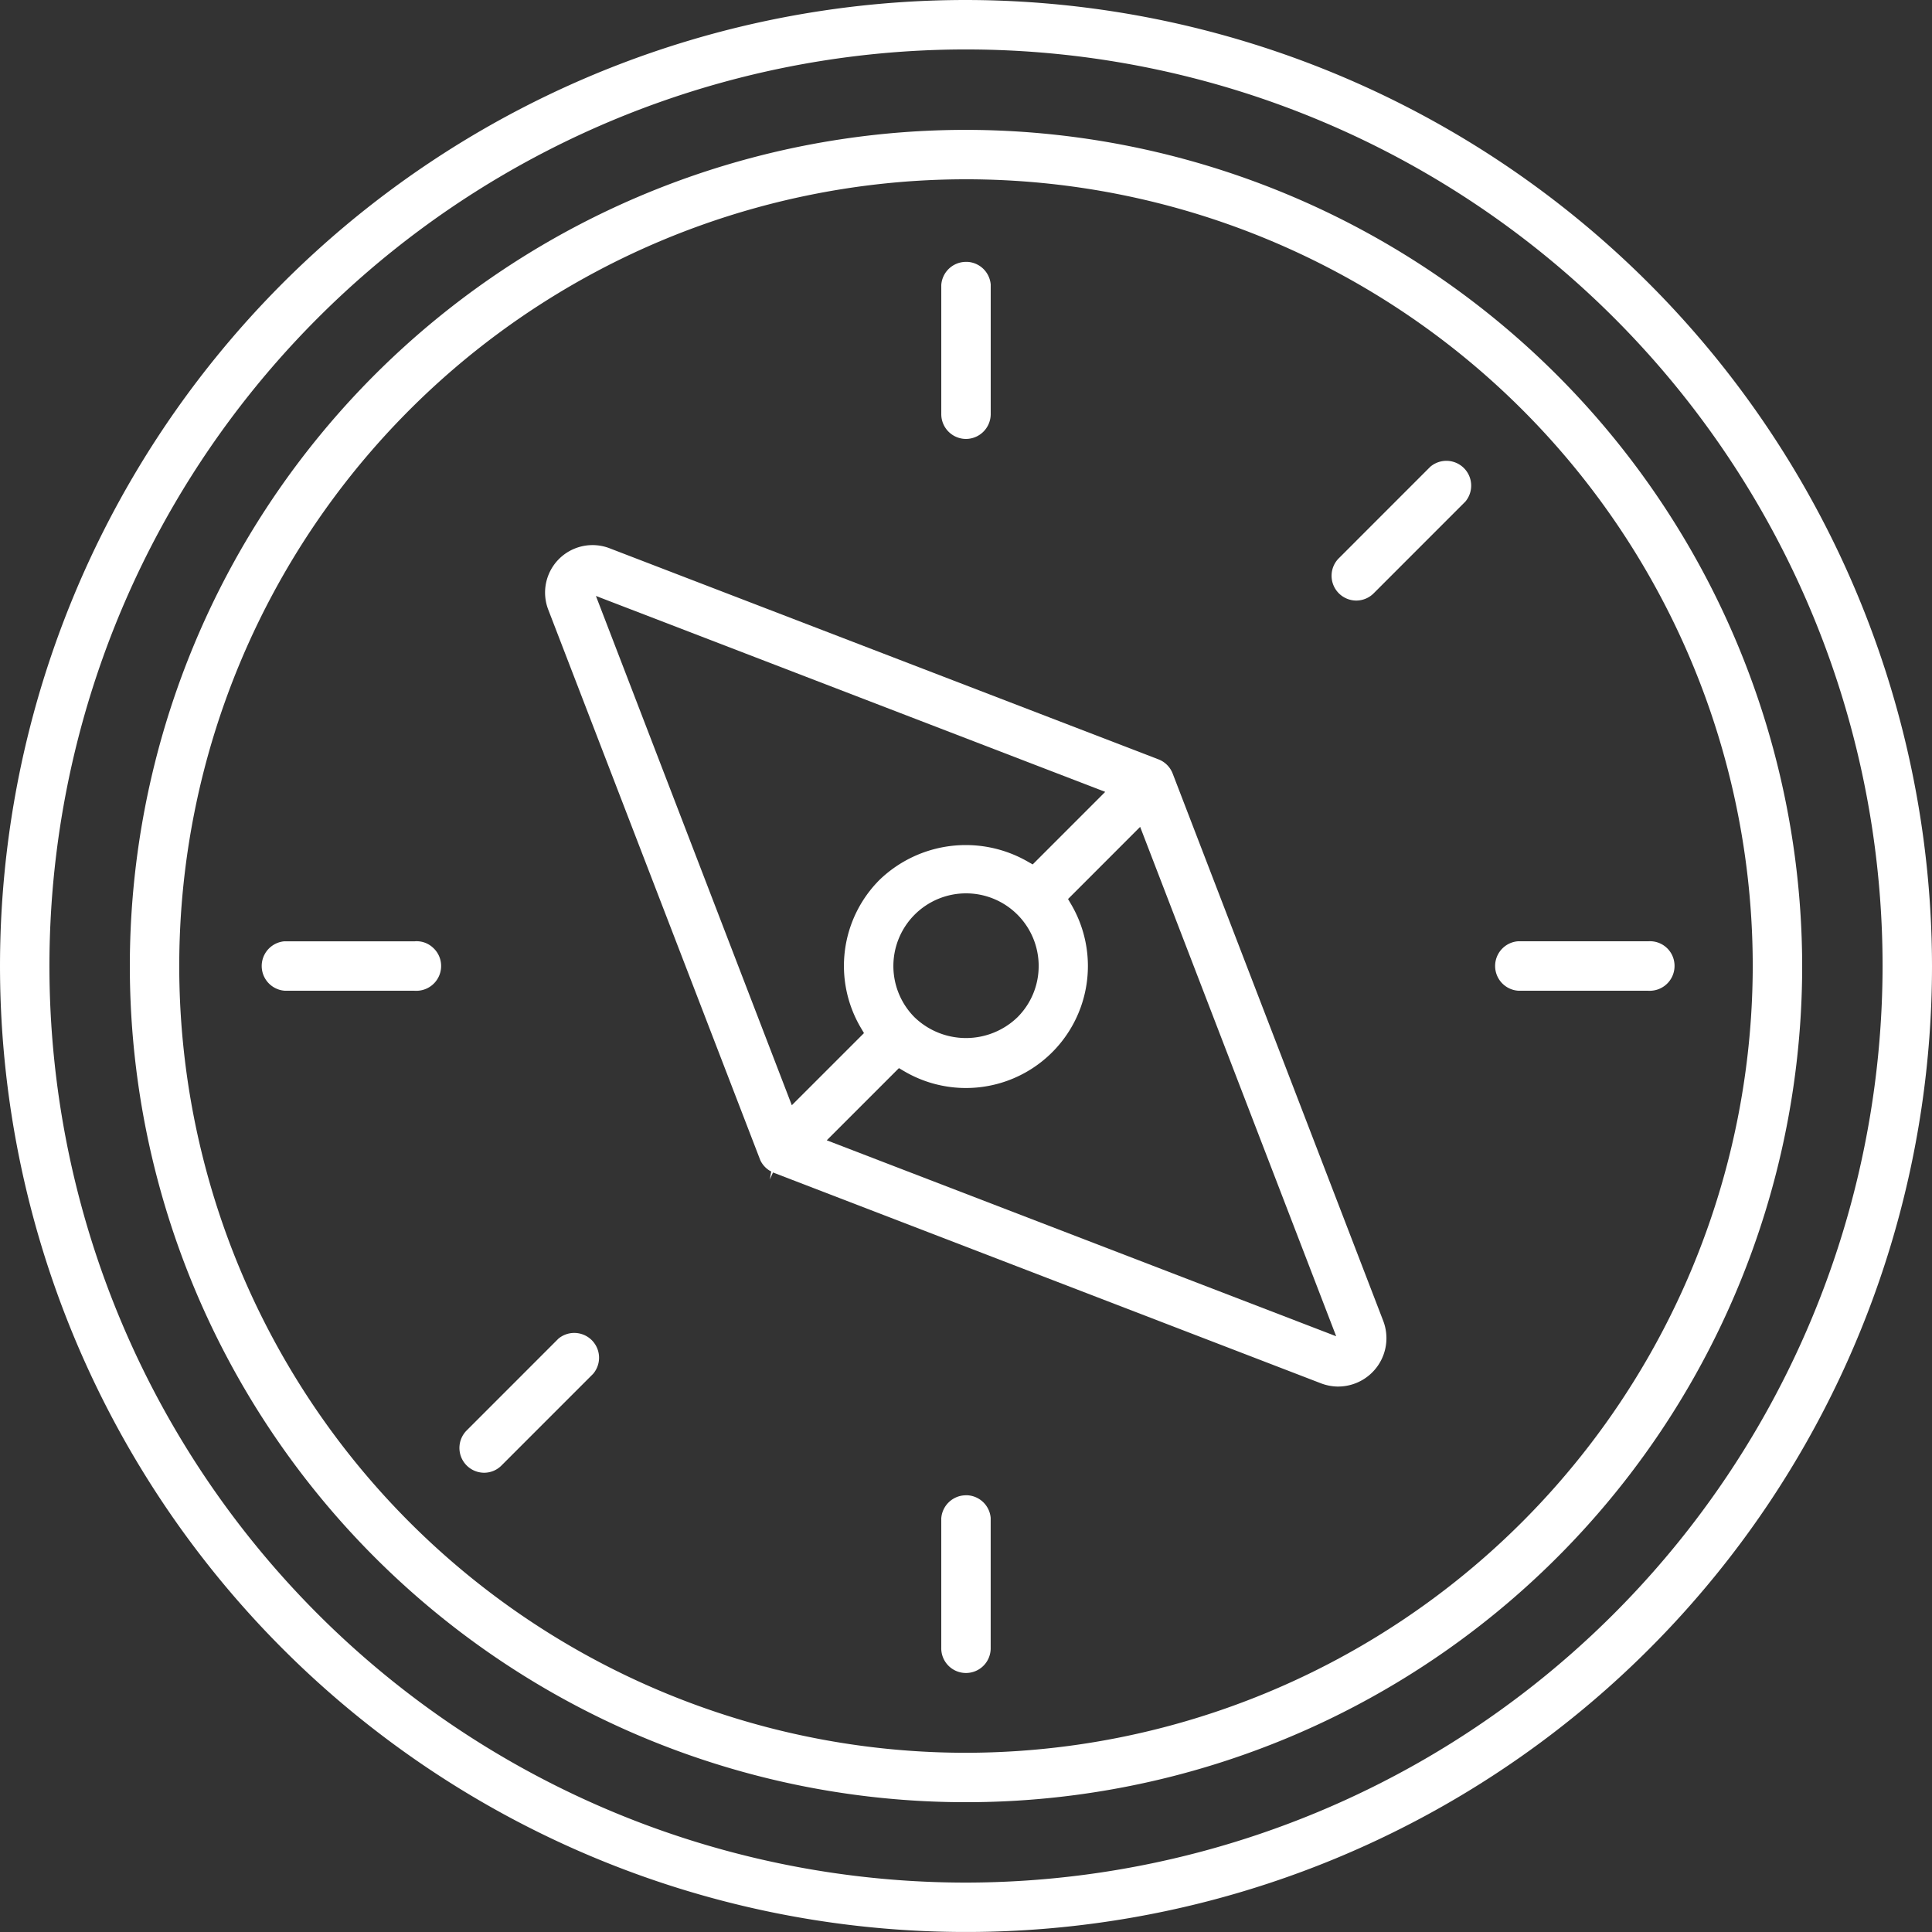
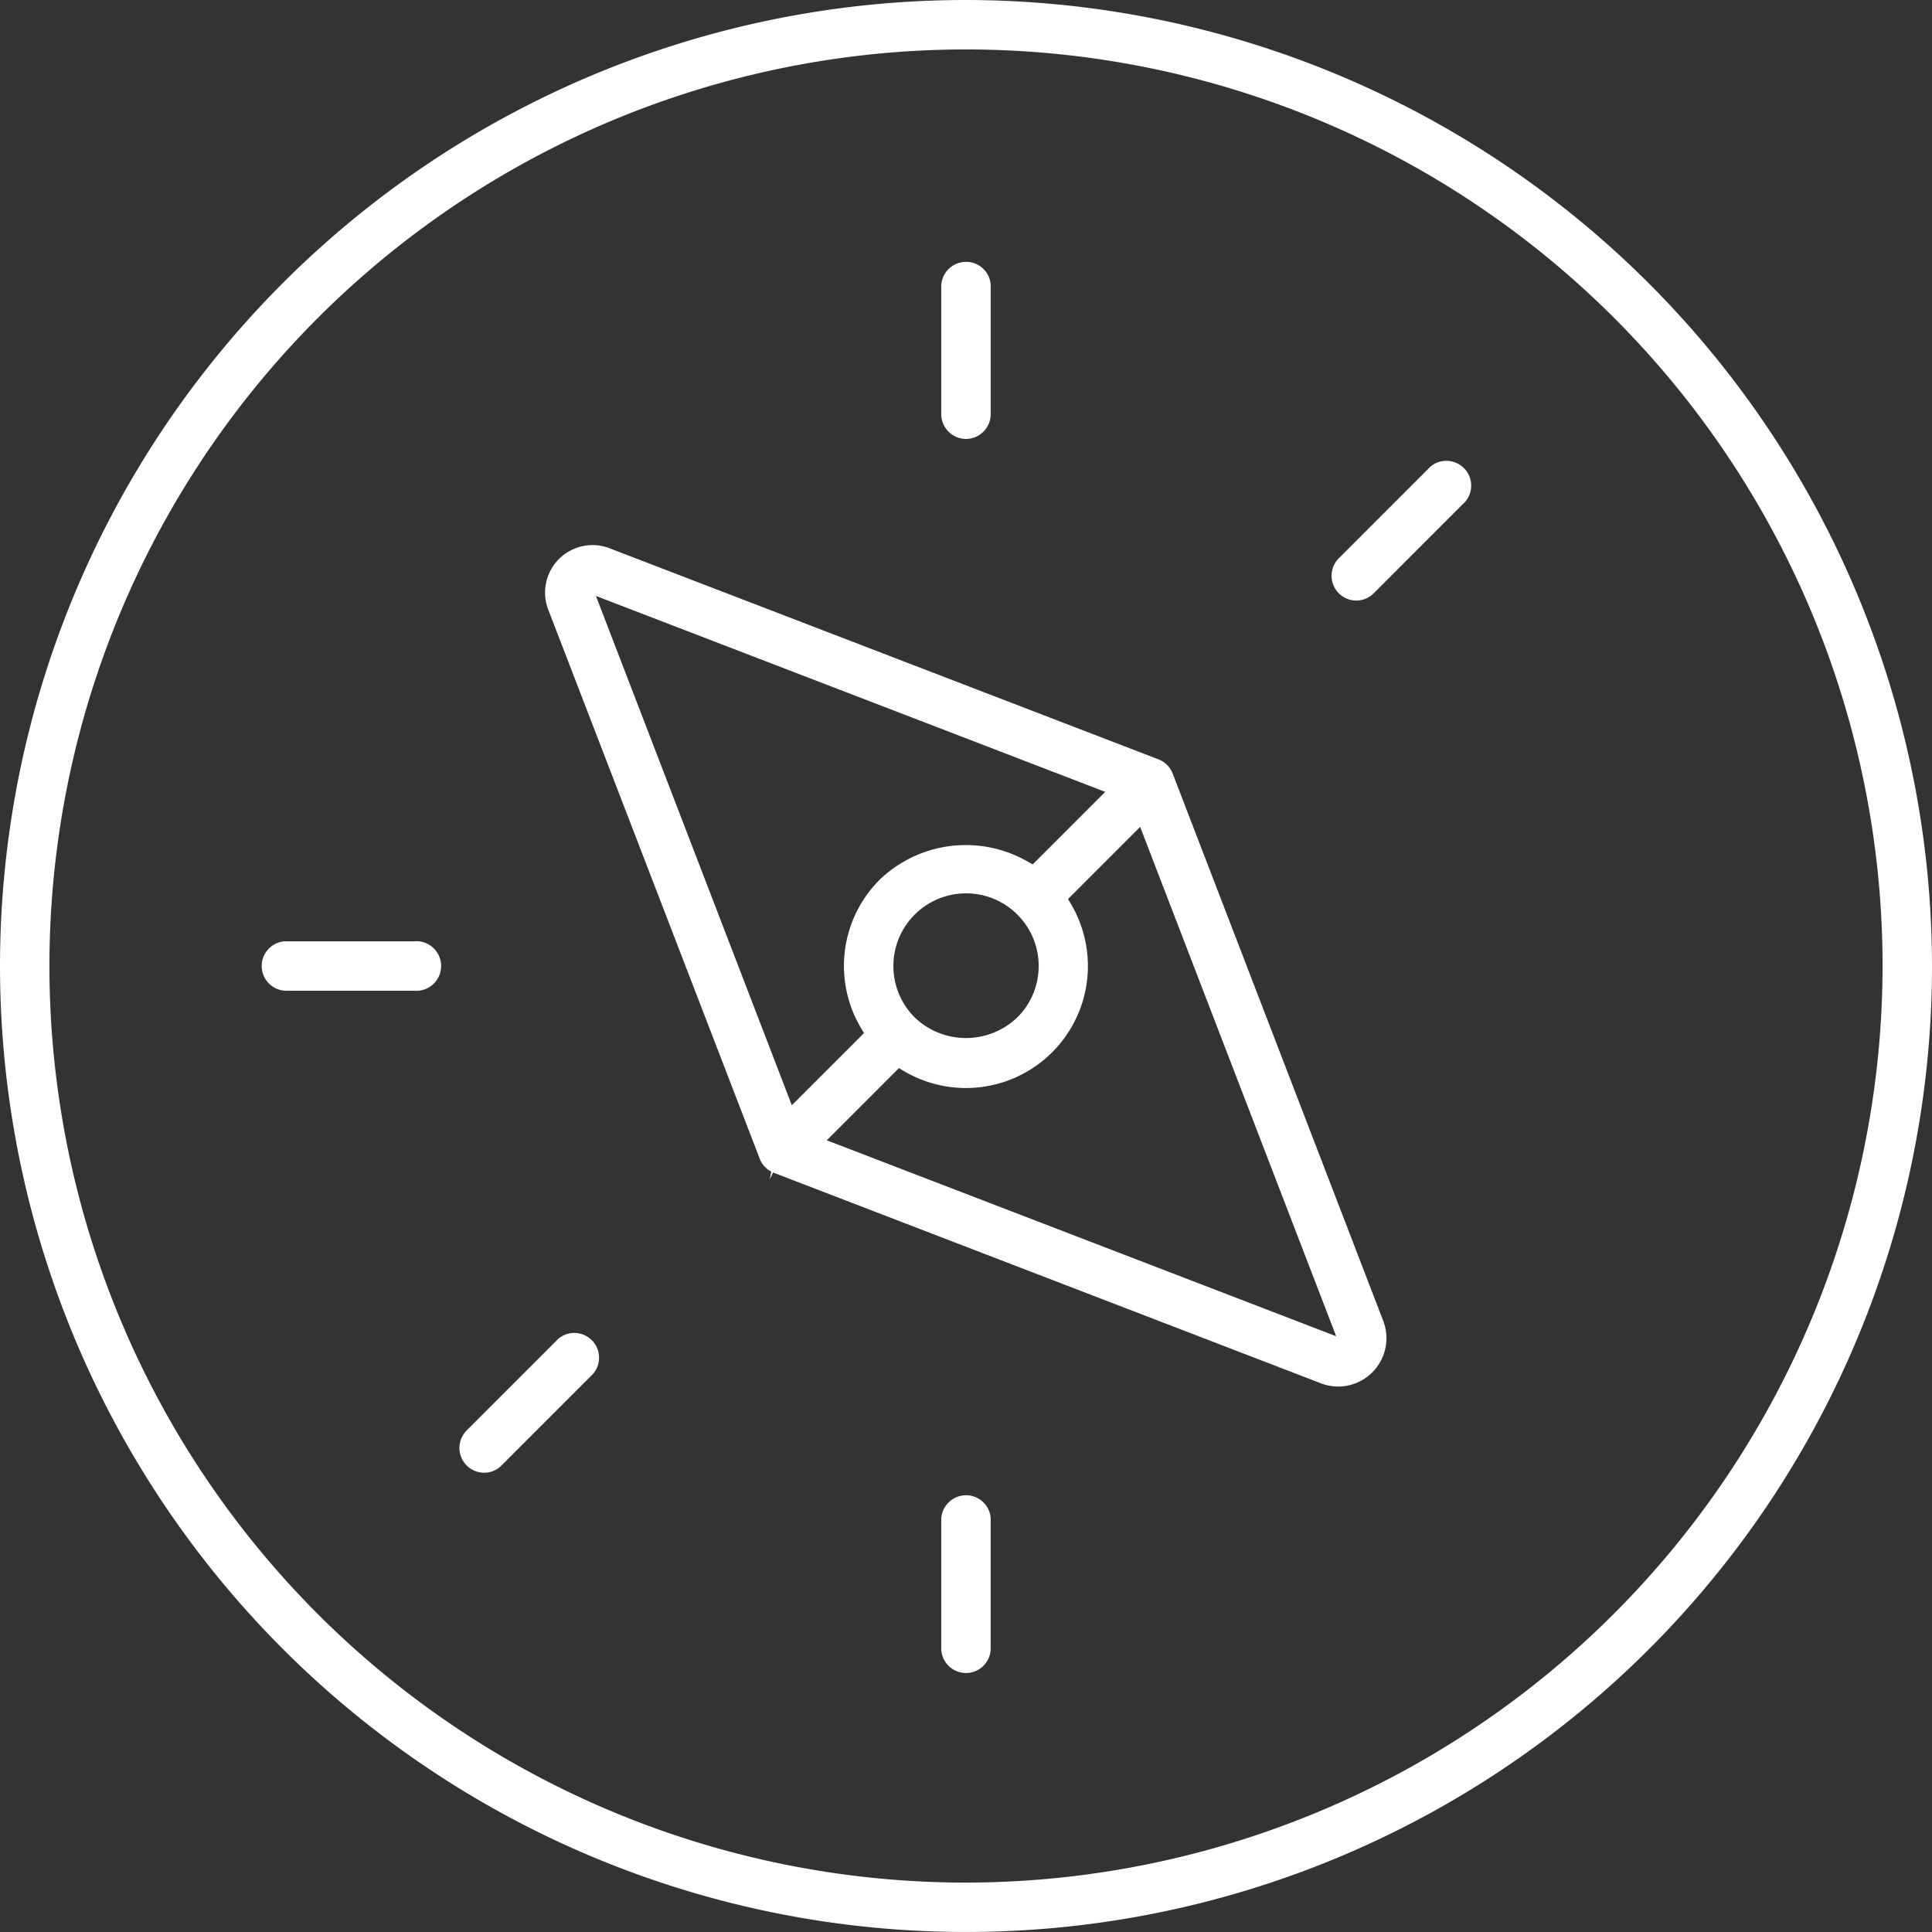
<svg xmlns="http://www.w3.org/2000/svg" width="137.801" height="137.802" viewBox="0 0 137.801 137.802">
  <rect x="0" y="0" width="137.801" height="137.802" fill="#333333" stroke="none" />
  <g id="Group_5208" data-name="Group 5208" transform="translate(-56.337 -1147.856)">
    <path id="Path_1834" data-name="Path 1834" d="M125.238,1147.856a68.9,68.9,0,1,0,68.9,68.9A68.979,68.979,0,0,0,125.238,1147.856Zm0,134.277a65.375,65.375,0,1,1,65.375-65.376A65.449,65.449,0,0,1,125.238,1282.133Z" transform="translate(0 0)" fill="#fff" />
    <path id="Path_1835" data-name="Path 1835" d="M136.289,1199.338a1.766,1.766,0,0,0-1.009-1.008l-39.154-15.057a3.385,3.385,0,0,0-4.374,4.374l15.127,39.276a1.758,1.758,0,0,0,.567.678,1.241,1.241,0,0,0,.211.123l-.1.571h0l.226-.5,39.074,15.035a3.509,3.509,0,0,0,1.152.234h.1a3.449,3.449,0,0,0,3.2-4.683Zm-41.136-12.664,36.326,13.974-5.173,5.175-.366-.208a8.865,8.865,0,0,0-10.555,1.307,8.684,8.684,0,0,0-1.33,10.564l.218.368L109.126,1223Zm31.579,26.395a5.144,5.144,0,0,1-1.518,3.661,5.286,5.286,0,0,1-7.321.009l-.01-.009a5.183,5.183,0,0,1,3.667-8.843h.018a5.179,5.179,0,0,1,5.165,5.181ZM111.618,1225.5l5.148-5.148.368.218a8.7,8.7,0,0,0,11.91-11.909l-.217-.369,5.144-5.147,13.982,36.332Z" transform="translate(3.688 3.688)" fill="#fff" />
-     <path id="Path_1836" data-name="Path 1836" d="M124.359,1156.24A59.64,59.64,0,1,0,184,1215.879,59.708,59.708,0,0,0,124.359,1156.24Zm0,115.755a56.115,56.115,0,1,1,56.115-56.116A56.179,56.179,0,0,1,124.359,1271.995Z" transform="translate(0.878 0.879)" fill="#fff" />
    <path id="Path_1837" data-name="Path 1837" d="M118.872,1177.393a1.774,1.774,0,0,0,1.76-1.76v-9.258a1.767,1.767,0,0,0-1.647-1.612c-.04,0-.08,0-.118,0a1.768,1.768,0,0,0-1.761,1.652v9.215A1.769,1.769,0,0,0,118.872,1177.393Z" transform="translate(6.368 1.771)" fill="#fff" />
    <path id="Path_1838" data-name="Path 1838" d="M118.984,1244.392c-.04,0-.08,0-.118,0a1.769,1.769,0,0,0-1.761,1.652v9.215a1.763,1.763,0,1,0,3.525.007V1246A1.766,1.766,0,0,0,118.984,1244.392Z" transform="translate(6.368 10.116)" fill="#fff" />
-     <path id="Path_1839" data-name="Path 1839" d="M163.78,1208.626h-9.3a1.768,1.768,0,0,0,.036,3.526h9.218a2.074,2.074,0,0,0,.274,0,1.77,1.77,0,0,0,1.647-1.88A1.751,1.751,0,0,0,163.78,1208.626Z" transform="translate(10.116 6.368)" fill="#fff" />
    <path id="Path_1840" data-name="Path 1840" d="M84.151,1208.627h-9.3a1.768,1.768,0,0,0,.036,3.526h9.218a2.075,2.075,0,0,0,.274,0,1.768,1.768,0,0,0,1.647-1.879,1.75,1.75,0,0,0-.6-1.213A1.706,1.706,0,0,0,84.151,1208.627Z" transform="translate(1.771 6.368)" fill="#fff" />
    <path id="Path_1841" data-name="Path 1841" d="M149.345,1178.029l-6.533,6.535a1.768,1.768,0,0,0,1.25,3.009h.006a1.758,1.758,0,0,0,1.238-.516l6.546-6.55a1.769,1.769,0,0,0-2.507-2.478Z" transform="translate(9.009 3.118)" fill="#fff" />
    <path id="Path_1842" data-name="Path 1842" d="M93.04,1234.337l-6.534,6.537a1.768,1.768,0,0,0,1.248,3.008h0a1.743,1.743,0,0,0,1.241-.514l6.547-6.55a1.769,1.769,0,0,0-2.506-2.481Z" transform="translate(3.108 9.018)" fill="#fff" />
  </g>
</svg>